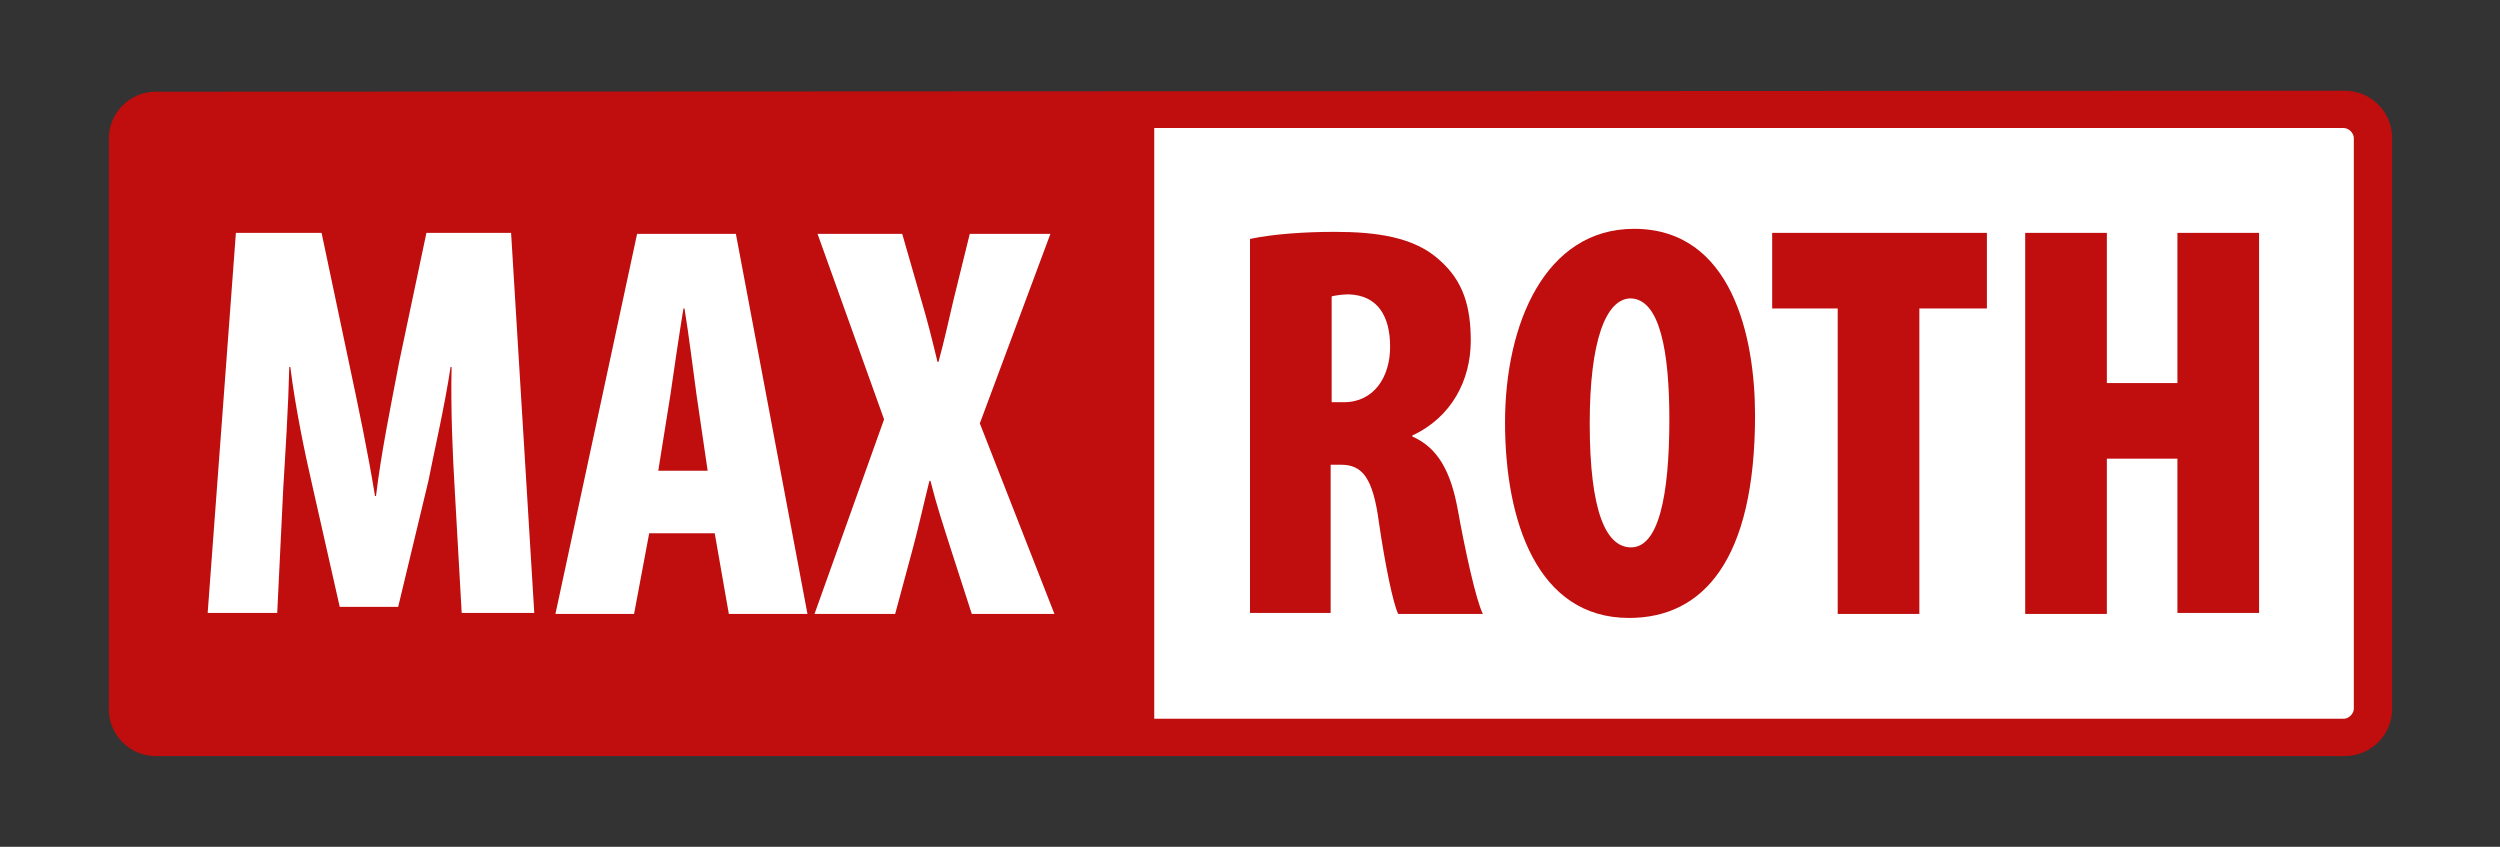
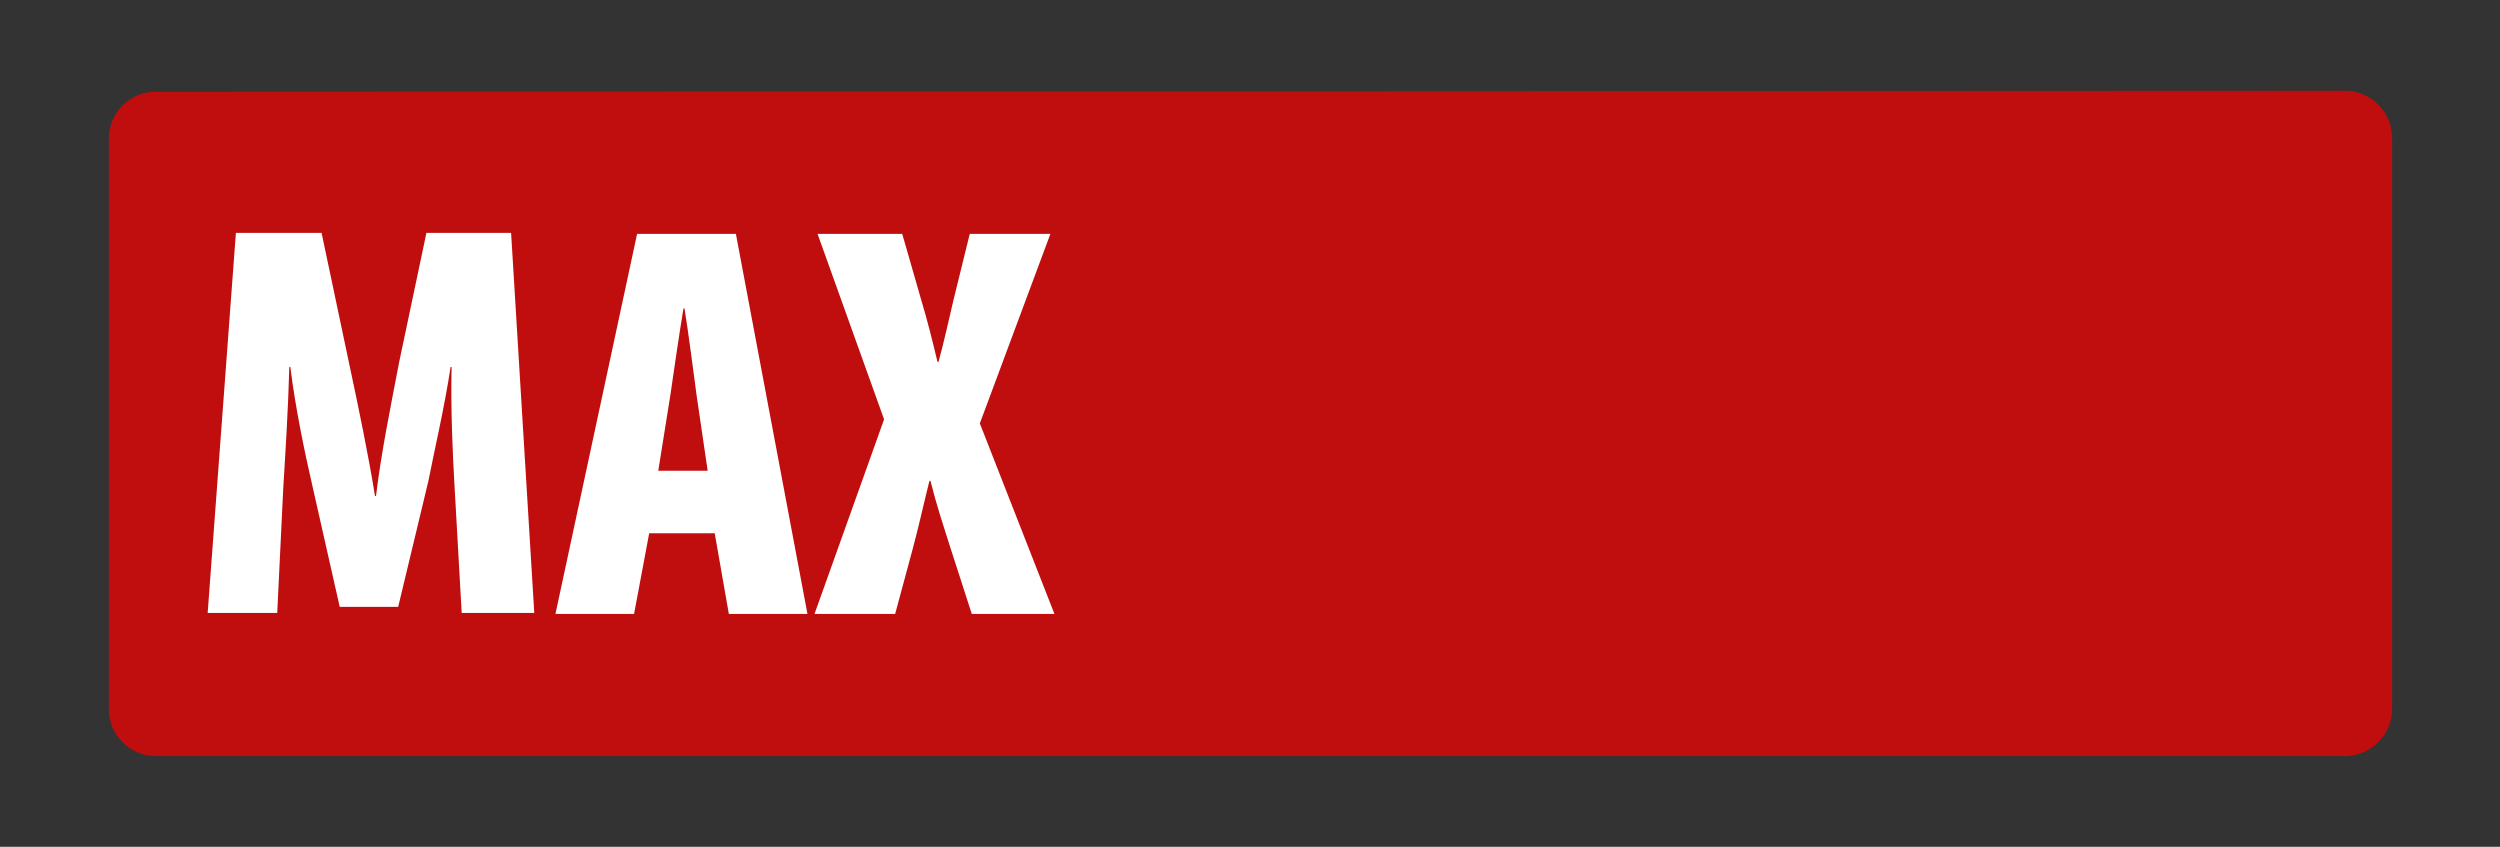
<svg xmlns="http://www.w3.org/2000/svg" version="1.0" id="Ebene_1" x="0px" y="0px" viewBox="0 0 248 84" enable-background="new 0 0 248 84" xml:space="preserve">
  <rect x="0" y="0" width="248" height="84" fill="#333333" stroke="none" />
  <g>
    <path fill="#C00D0D" d="M232.6,9c2.6,0,4.7,2.1,4.7,4.7v56.6c0,2.6-2.1,4.7-4.7,4.7L15.4,75c-2.5,0-4.6-2.1-4.6-4.6V13.7   c0-2.5,2.1-4.6,4.6-4.6L232.6,9z" />
-     <path fill="#FFFFFF" d="M114.5,12.7v58.6h118c0.5,0,1-0.5,1-1V13.7c0-0.5-0.5-1-1-1H114.5z" />
  </g>
  <g>
    <path fill="#FFFFFF" d="M45.1,48.4c-0.2-3.3-0.4-8-0.3-12h-0.1c-0.6,4-1.7,8.7-2.2,11.3l-3,12.5h-5.8l-2.8-12.4   c-0.6-2.6-1.6-7.3-2.1-11.4h-0.1c-0.1,4-0.4,8.7-0.6,12l-0.6,12.4h-6.9l2.8-37.7h8.5l2.7,12.8c1,4.7,1.9,9,2.6,13.3h0.1   c0.5-4.2,1.4-8.6,2.3-13.3l2.7-12.8h8.4L53,60.8h-7.2L45.1,48.4z" />
    <path fill="#FFFFFF" d="M64.4,52.9l-1.5,8h-7.8l8.1-37.7H73l7.1,37.7h-7.8l-1.4-8H64.4z M70.2,46.7l-1.1-7.5   c-0.3-2.2-0.8-6.2-1.2-8.6h-0.1c-0.4,2.4-1,6.5-1.3,8.6l-1.2,7.5H70.2z" />
    <path fill="#FFFFFF" d="M96.4,60.9l-2.1-6.5c-0.7-2.2-1.4-4.3-2-6.7h-0.1c-0.6,2.4-1.1,4.7-1.7,6.9l-1.7,6.3h-8l6.9-19.3l-6.6-18.4   h8.4l1.9,6.6c0.6,2,1.1,4,1.6,6.1h0.1c0.6-2.2,1-4.1,1.5-6.2l1.6-6.5h8l-7,18.8l7.4,18.9H96.4z" />
  </g>
  <g>
    <path fill="#C00D0D" d="M124,23.7c2.4-0.5,5.5-0.7,8.4-0.7c4.1,0,7.9,0.5,10.4,2.8c2.4,2.1,3.1,4.7,3.1,8c0,3.9-1.9,7.6-5.8,9.4   v0.1c2.5,1.1,3.8,3.4,4.5,7.2c0.7,3.9,1.8,9,2.5,10.4h-8.4c-0.5-1-1.3-4.9-1.9-9c-0.6-4.6-1.7-5.8-3.8-5.8h-1v14.7h-8V23.7z    M132.1,39.9h1.2c3,0,4.6-2.5,4.6-5.5s-1.2-5.1-4.1-5.2c-0.6,0-1.3,0.1-1.7,0.2V39.9z" />
    <path fill="#C00D0D" d="M174.1,41.2c0,14.3-5.1,20.1-12.5,20.1c-9.1,0-12.3-9.6-12.3-19.4s4-19.2,12.8-19.2   C171.8,22.7,174.1,33.4,174.1,41.2z M157.7,42c0,8.7,1.6,12.3,4.1,12.3c2.7,0,3.8-5,3.8-12.7c0-6.6-0.9-12-3.9-12   C159.3,29.7,157.7,33.8,157.7,42z" />
-     <path fill="#C00D0D" d="M182.4,30.6h-6.6v-7.5h21.3v7.5h-6.7v30.3h-8.1V30.6H182.4z" />
-     <path fill="#C00D0D" d="M209,23.1V38h7V23.1h8.1v37.7H216V45.5h-7v15.4h-8.1V23.1H209z" />
+     <path fill="#C00D0D" d="M182.4,30.6h-6.6v-7.5h21.3v7.5h-6.7v30.3V30.6H182.4z" />
  </g>
</svg>